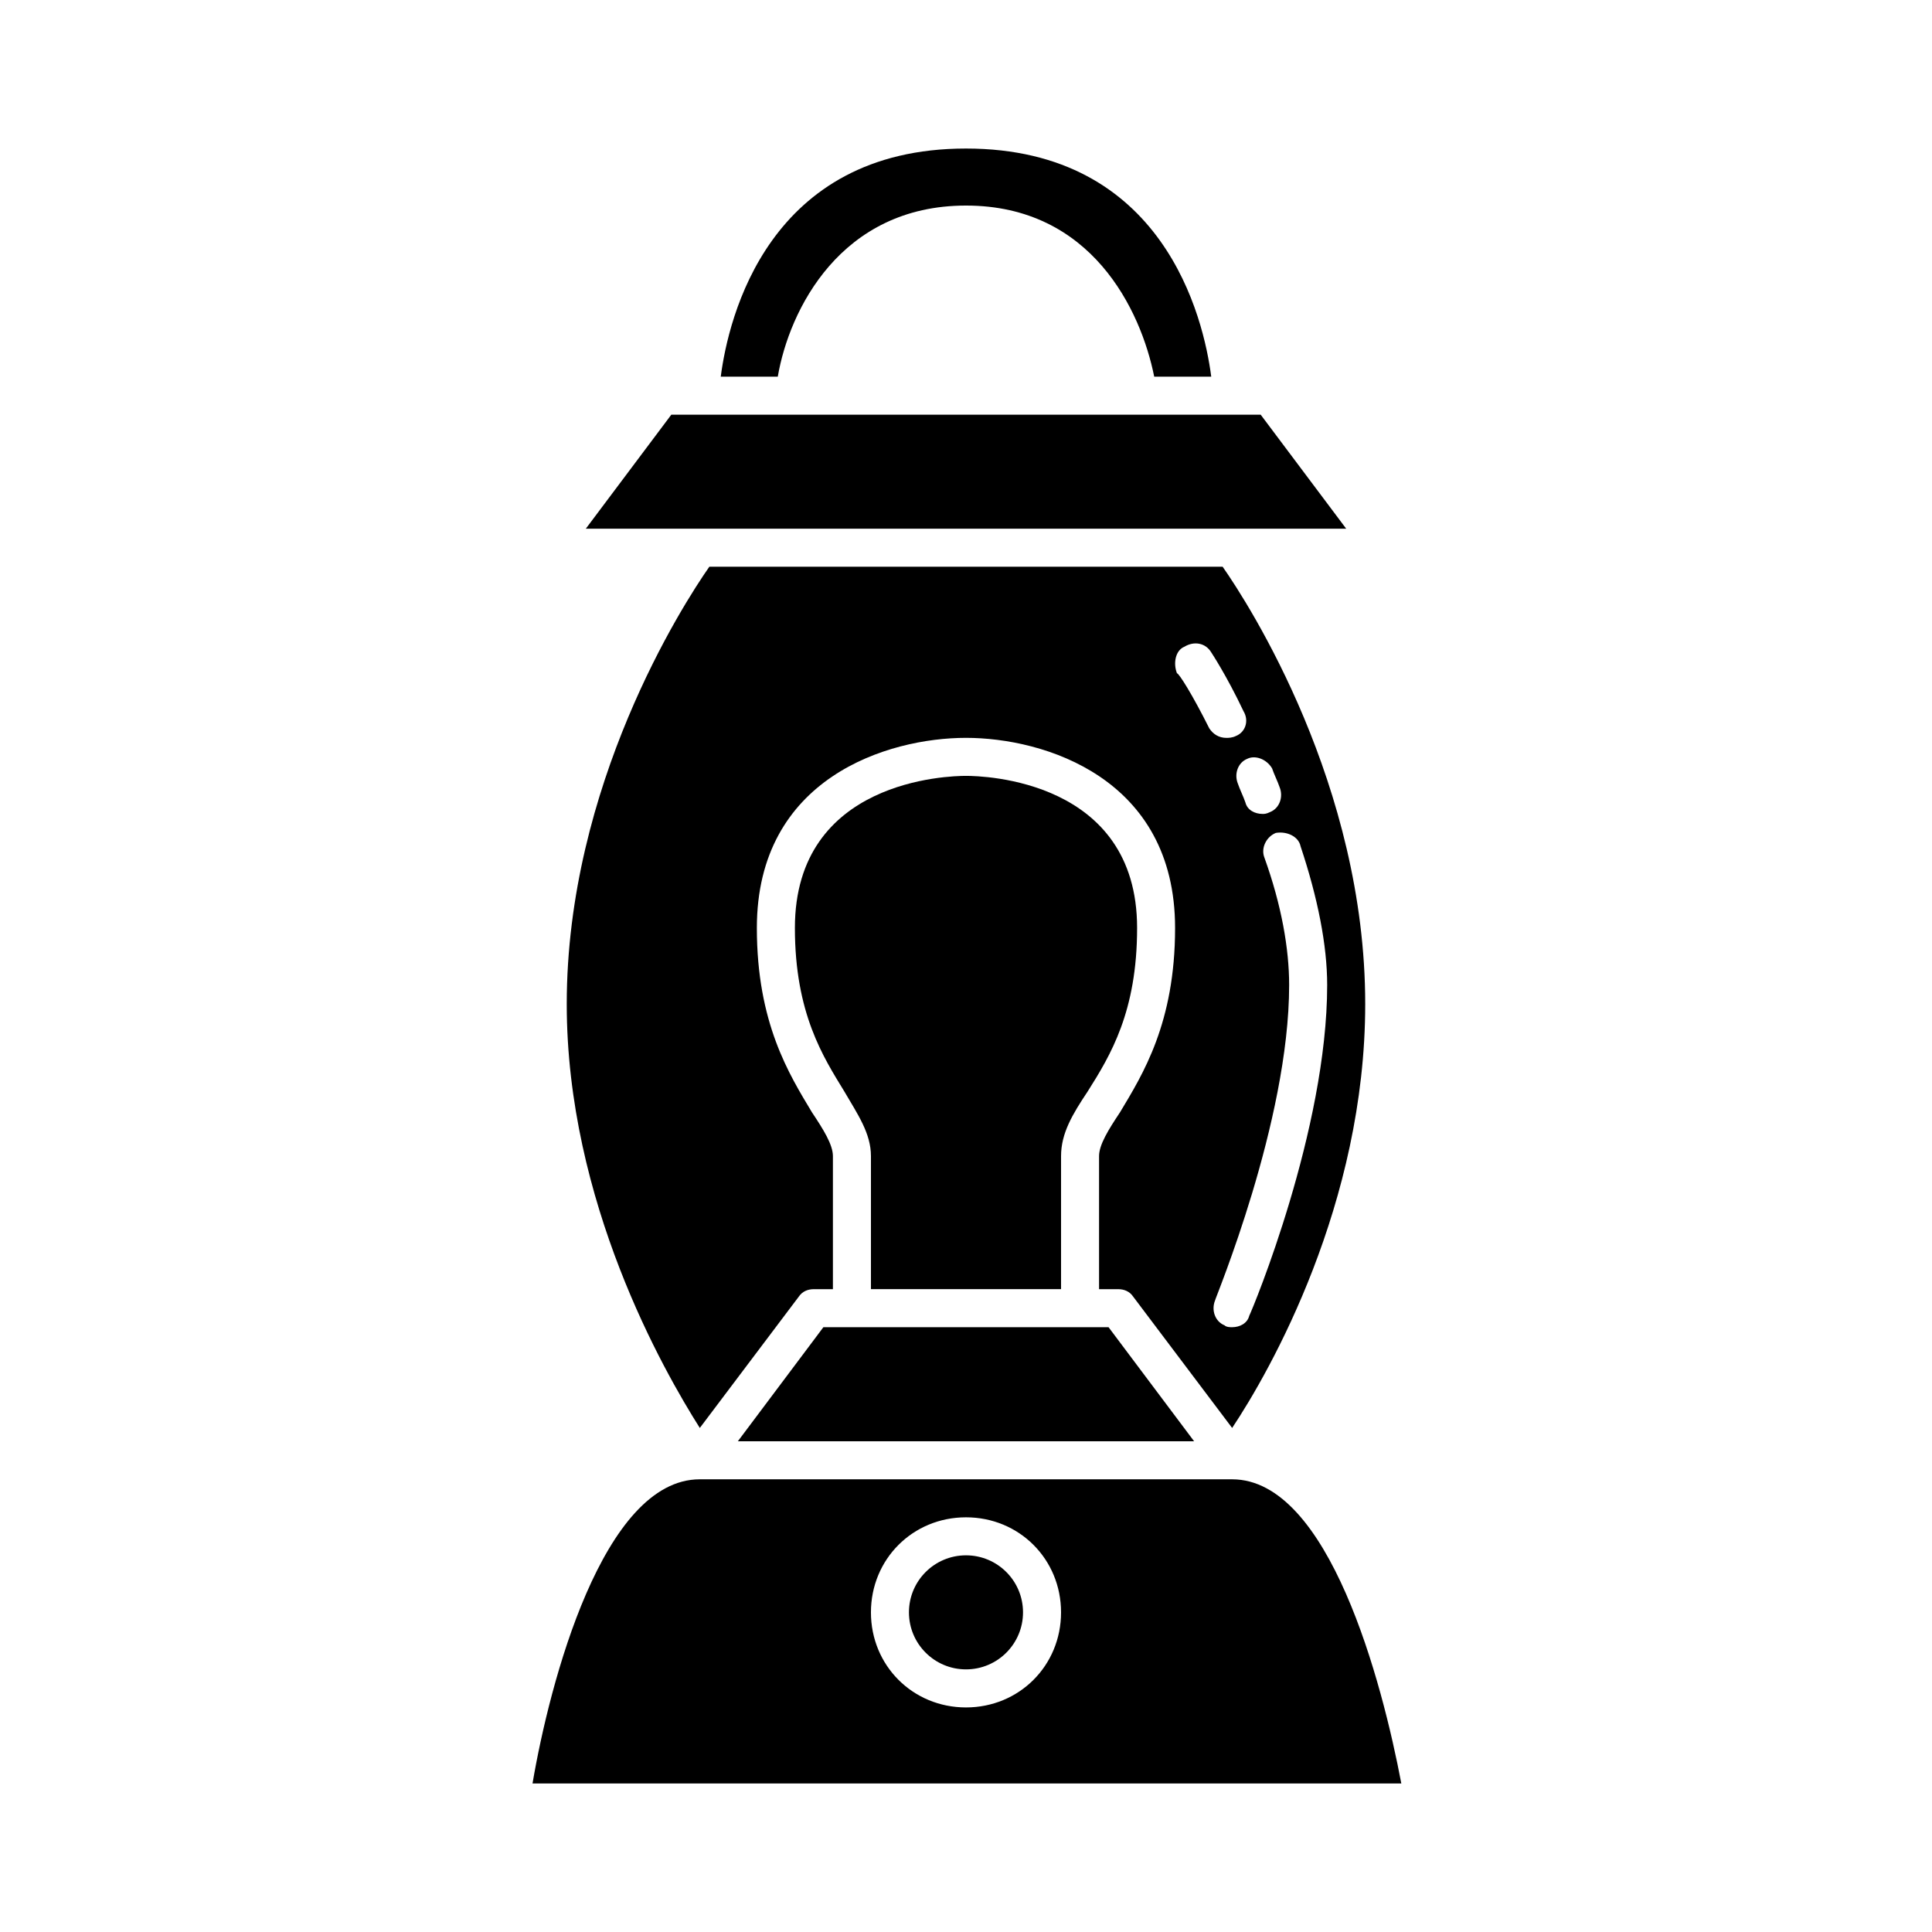
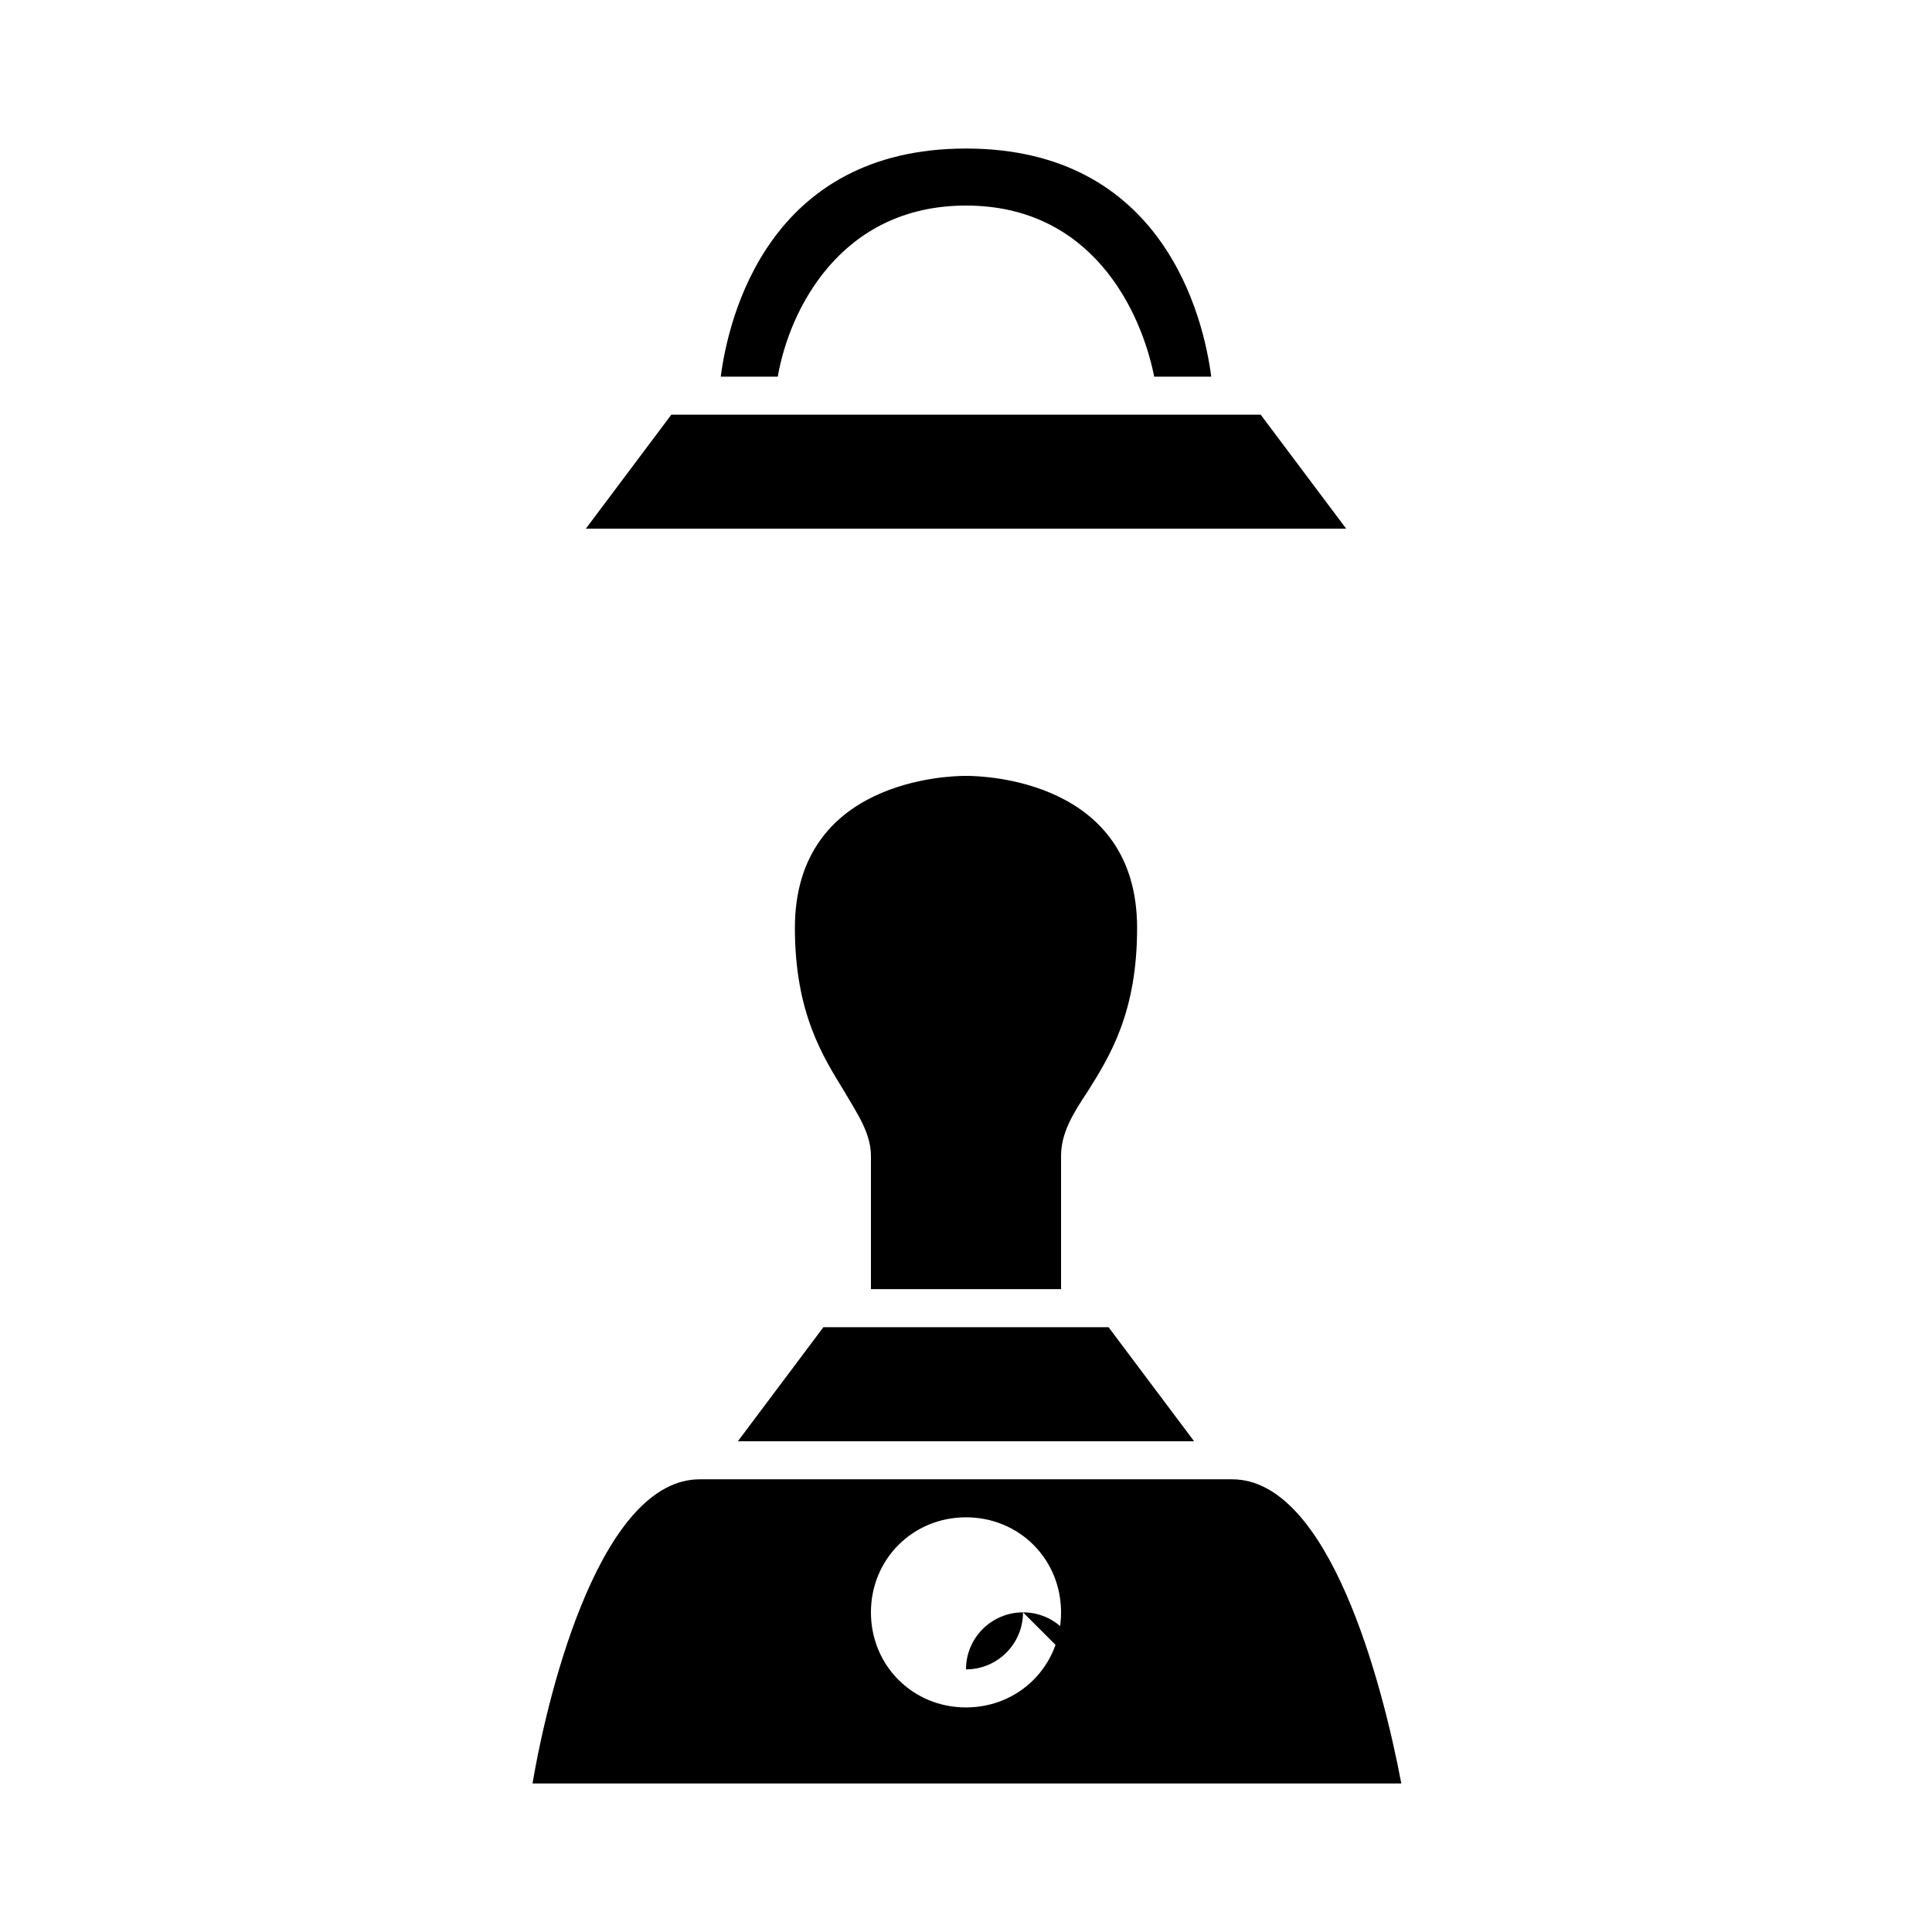
<svg xmlns="http://www.w3.org/2000/svg" fill="#000000" width="800px" height="800px" version="1.1" viewBox="144 144 512 512">
  <g>
-     <path d="m355.66 487.66c1.008-1.512 2.519-2.016 4.031-2.016h5.039v-35.266c0-3.023-2.519-7.055-5.543-11.586-6.047-10.078-14.613-23.68-14.613-48.871 0-39.801 34.762-50.383 55.418-50.383s55.418 10.578 55.418 50.383c0 25.191-8.566 38.793-14.609 48.871-3.019 4.531-5.539 8.562-5.539 11.586v35.266h5.039c1.512 0 3.023 0.504 4.031 2.016l26.199 34.762c10.078-15.113 35.266-59.449 35.266-112.35 0-57.938-30.73-105.8-37.785-115.88h-136.03c-7.059 10.074-37.789 57.938-37.789 115.88 0 52.395 25.695 97.234 35.266 112.35zm133-119.4c4.535 13.602 7.055 26.199 7.055 36.777 0 38.289-19.648 85.648-20.656 87.664-0.504 2.016-2.519 3.023-4.535 3.023-0.504 0-1.512 0-2.016-0.504-2.519-1.008-3.527-4.031-2.519-6.551 0-0.504 19.648-47.359 19.648-83.633 0-9.574-2.016-21.16-6.551-33.754-1.008-2.519 0.504-5.543 3.023-6.551 3.023-0.504 6.047 1.008 6.551 3.527zm-7.555-20.656c0.504 1.512 1.512 3.527 2.016 5.039 1.008 2.519 0 5.543-2.519 6.551-1.008 0.504-1.512 0.504-2.016 0.504-2.016 0-4.031-1.008-4.535-3.023-0.504-1.512-1.512-3.527-2.016-5.039-1.008-2.519 0-5.543 2.519-6.551 2.016-1.008 5.039 0 6.551 2.519zm-23.176-32.242c2.519-1.512 5.543-1.008 7.055 1.512 0 0 4.031 6.047 8.566 15.617 1.512 2.519 0.504 5.543-2.016 6.551-1.012 0.504-2.019 0.504-2.523 0.504-2.016 0-3.527-1.008-4.535-2.519-4.535-9.07-8.062-14.609-8.566-14.609-1.004-2.519-0.5-6.047 2.019-7.055z" />
    <path d="m321.91 253.89-22.668 30.227h201.52l-22.672-30.227z" />
    <path d="m425.19 485.64v-35.266c0-6.047 3.023-11.082 7.055-17.129 6.047-9.574 13.098-21.16 13.098-43.328 0-39.297-40.809-40.305-45.344-40.305s-45.344 1.008-45.344 40.305c0 22.672 7.559 34.258 13.098 43.328 3.527 6.047 7.055 11.082 7.055 17.129v35.266z" />
    <path d="m350.12 243.82c3.023-17.633 16.625-45.344 49.879-45.344 33.25 0 46.352 27.711 49.879 45.344h15.113c-2.016-15.617-12.598-60.457-64.992-60.457s-62.977 44.84-64.992 60.457z" />
    <path d="m470.53 536.03h-141.07c-25.695 0-39.801 53.906-44.336 80.609h230.24c-5.039-26.703-19.145-80.609-44.84-80.609zm-70.531 60.457c-14.105 0-25.191-11.082-25.191-25.191 0-14.105 11.082-25.191 25.191-25.191 14.105 0 25.191 11.082 25.191 25.191-0.004 14.109-11.086 25.191-25.191 25.191z" />
-     <path d="m415.11 571.29c0 8.348-6.766 15.113-15.113 15.113s-15.117-6.766-15.117-15.113c0-8.348 6.769-15.113 15.117-15.113s15.113 6.766 15.113 15.113" />
+     <path d="m415.11 571.29c0 8.348-6.766 15.113-15.113 15.113c0-8.348 6.769-15.113 15.117-15.113s15.113 6.766 15.113 15.113" />
    <path d="m339.54 525.95h120.91l-22.672-30.227h-75.574z" />
  </g>
</svg>